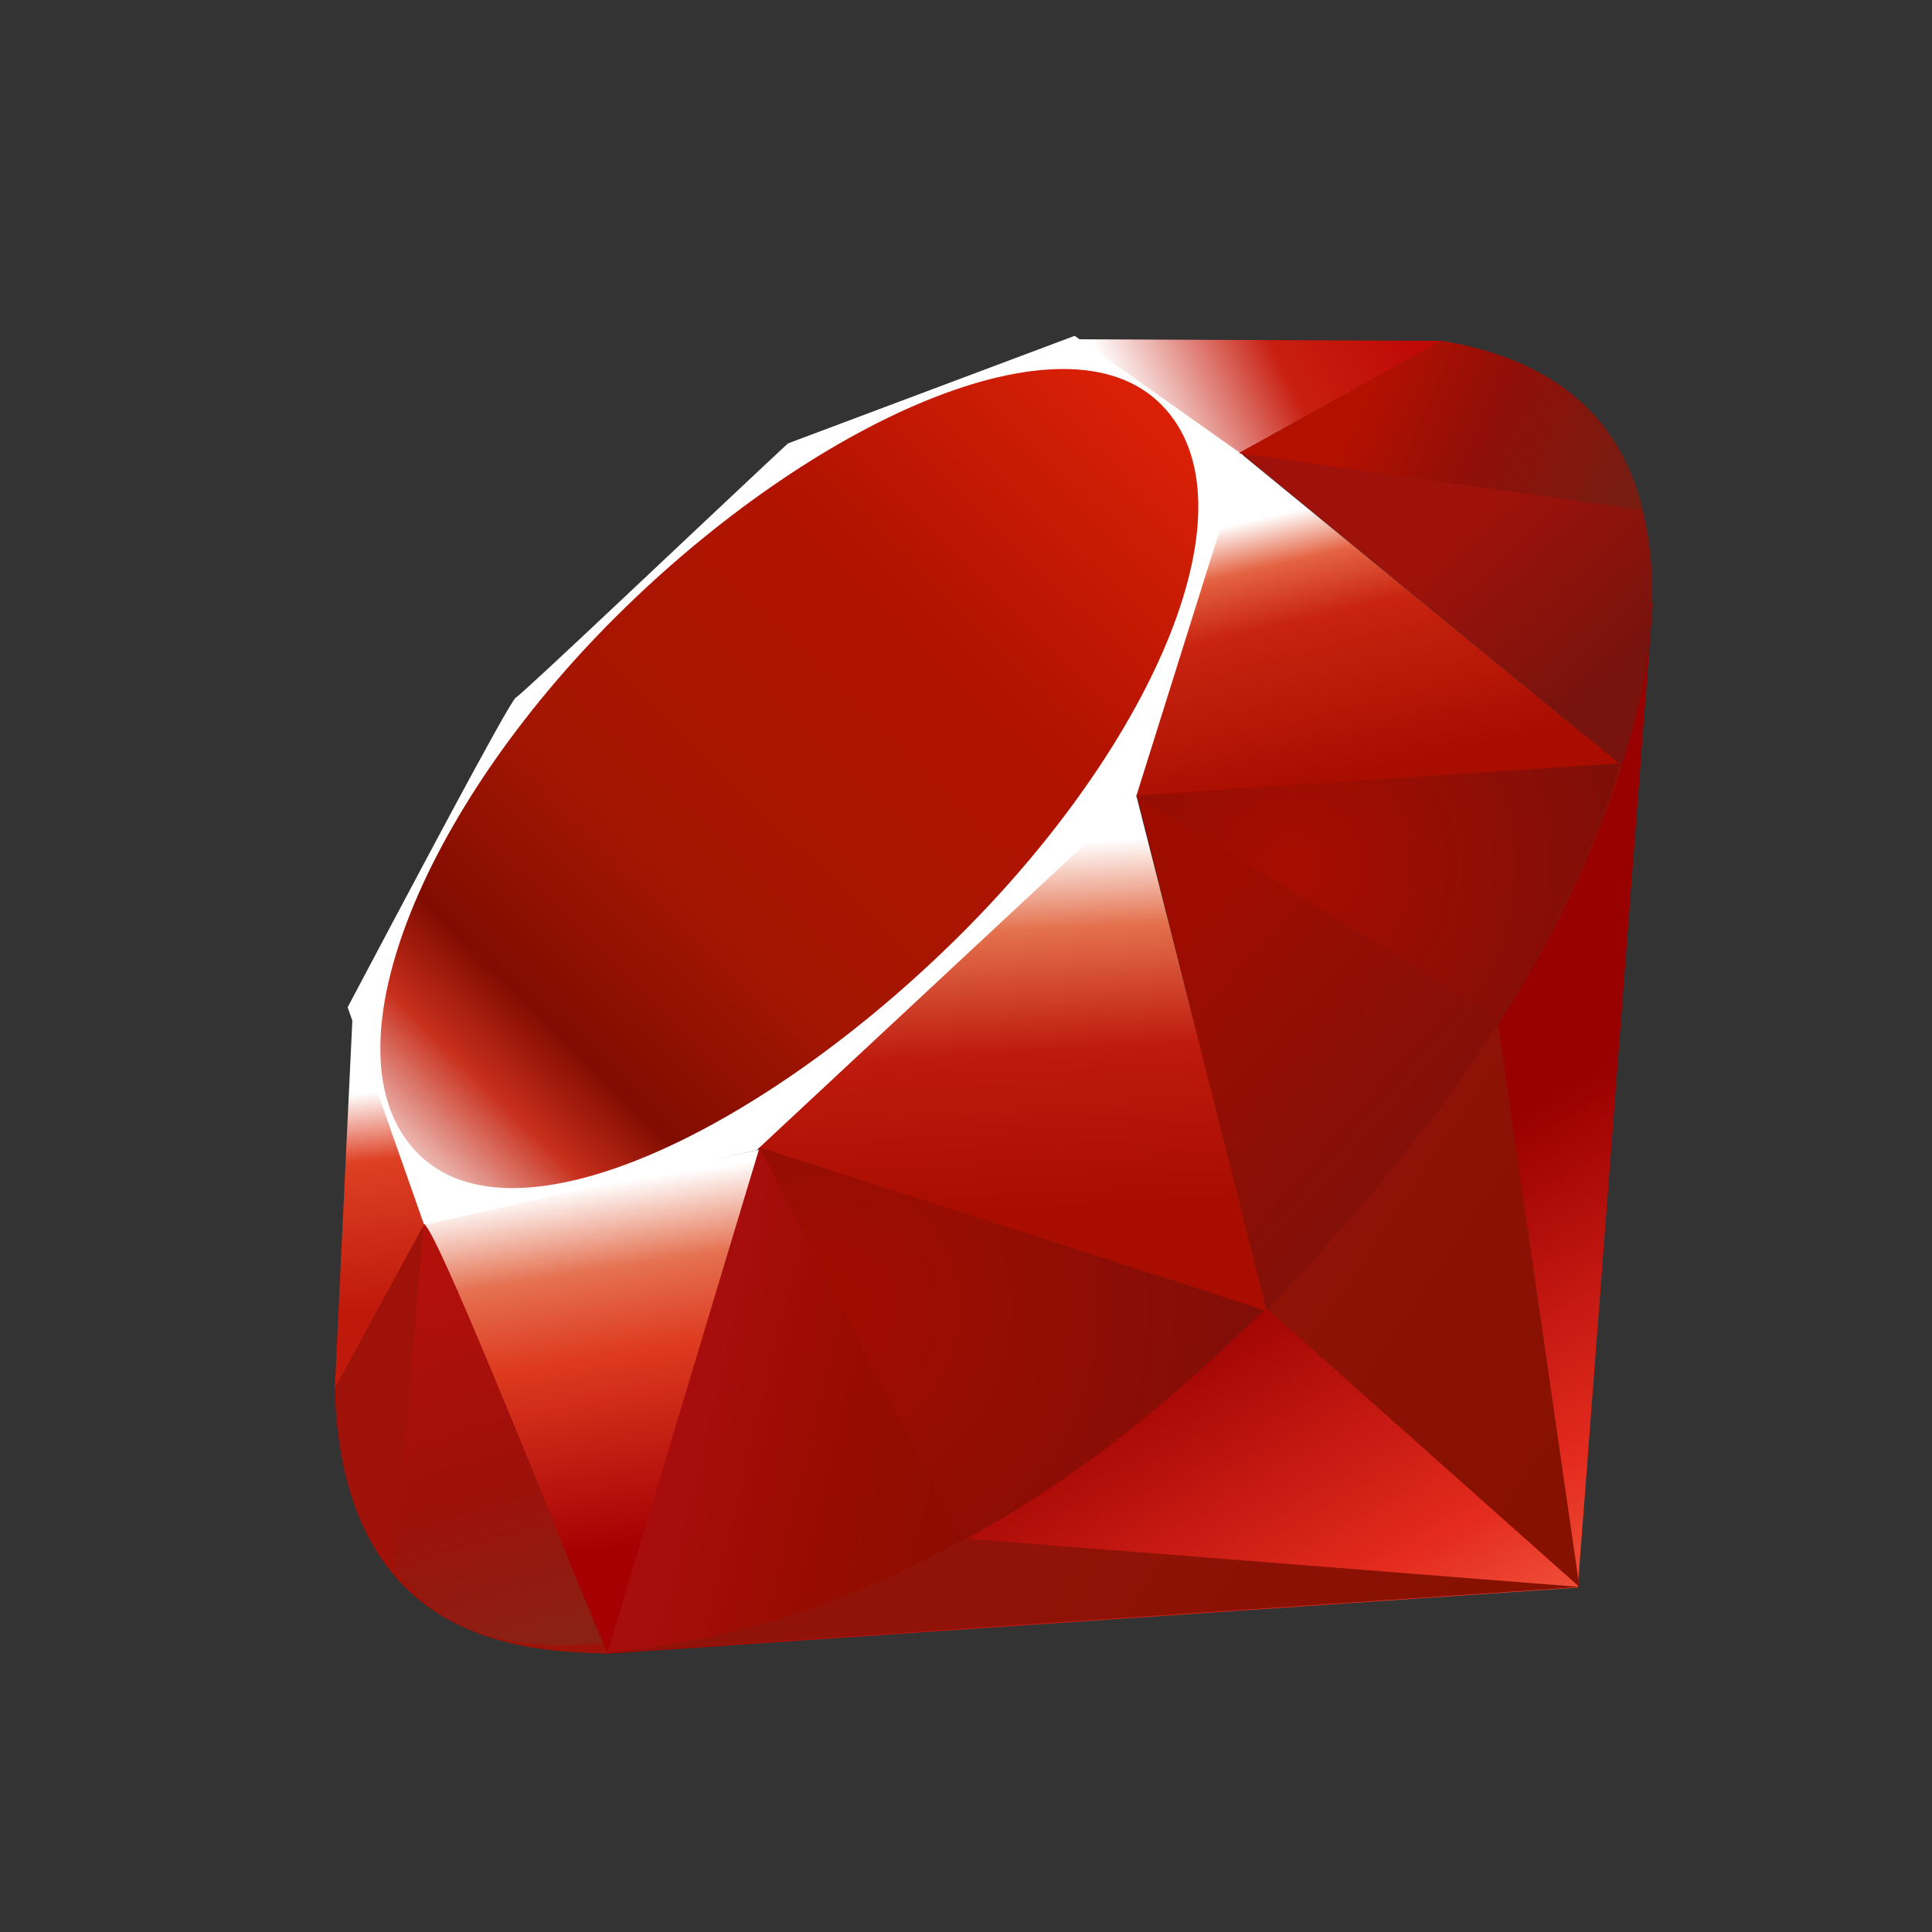
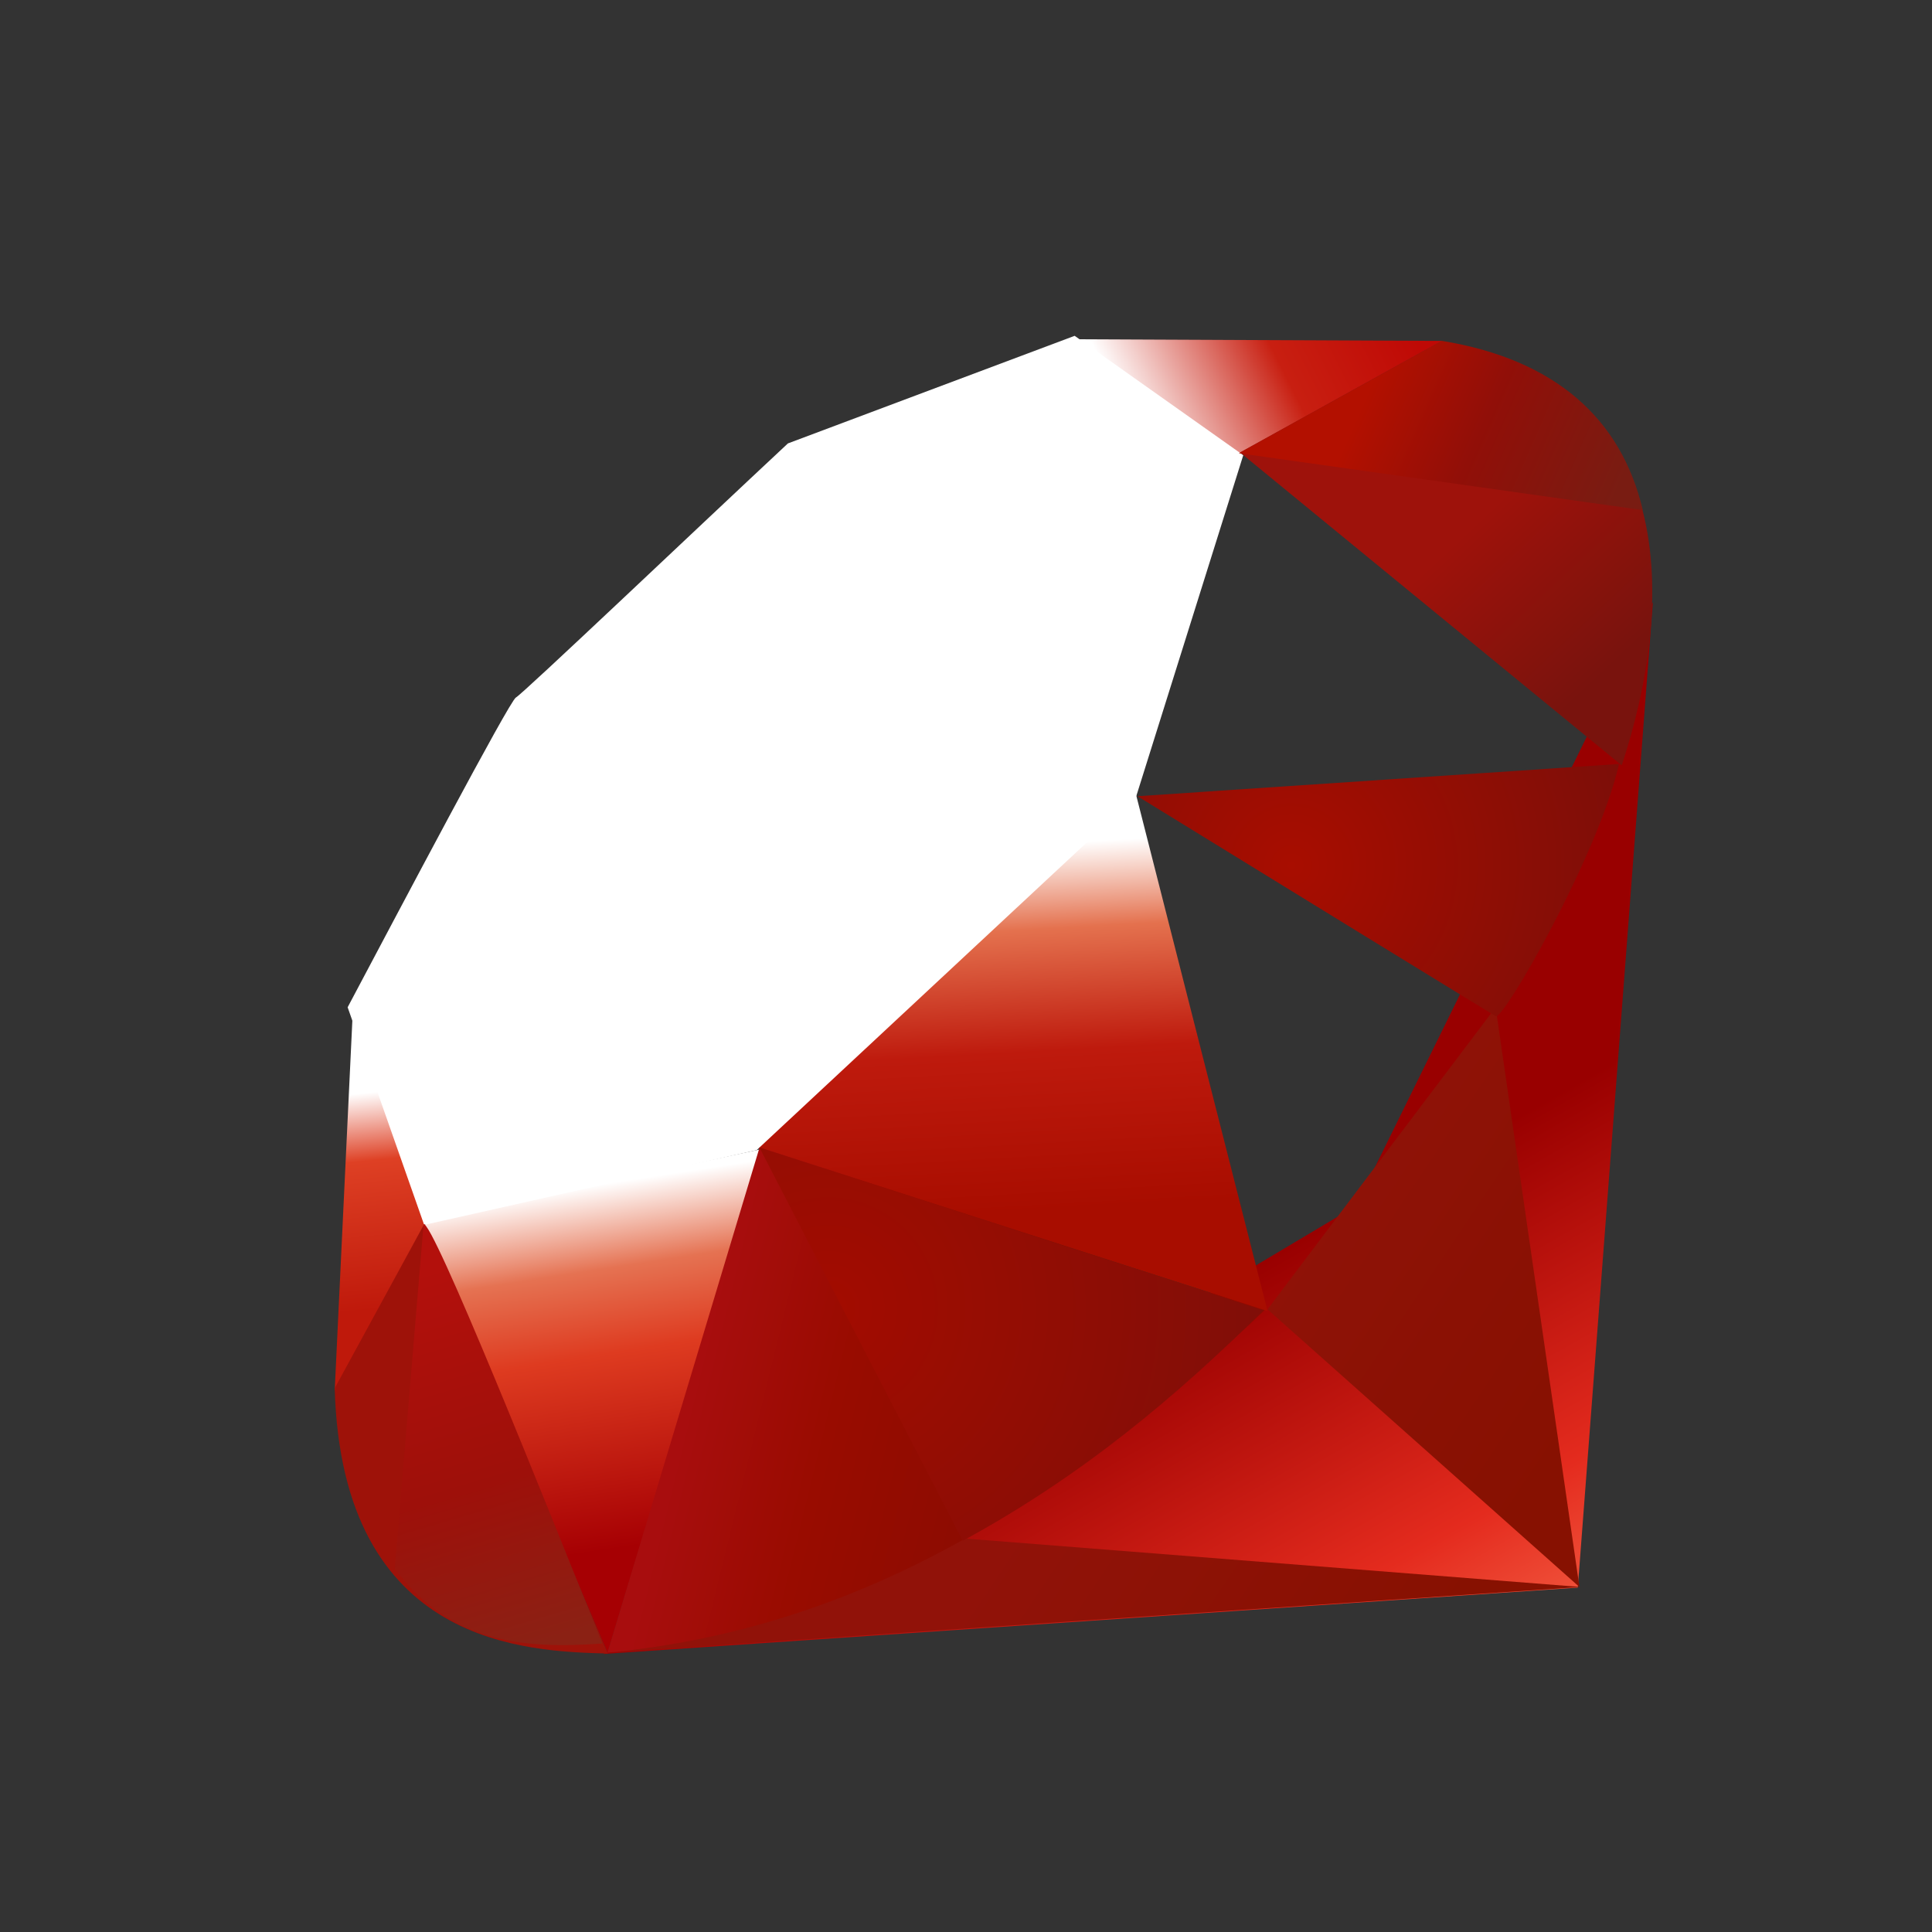
<svg xmlns="http://www.w3.org/2000/svg" width="33" height="33" viewBox="0 0 33 33" fill="none">
  <rect x="0" y="0" width="33" height="33" fill="#333333" stroke="none" />
  <path fill-rule="evenodd" clip-rule="evenodd" d="M23.161 20.596L10.306 28.251L26.95 27.118L28.232 10.288L23.161 20.596Z" fill="url(#paint0_linear_145_2076)" />
  <path fill-rule="evenodd" clip-rule="evenodd" d="M26.978 27.107L25.547 17.205L21.65 22.365L26.978 27.107Z" fill="url(#paint1_linear_145_2076)" />
  <path fill-rule="evenodd" clip-rule="evenodd" d="M26.998 27.107L16.517 26.282L10.363 28.229L26.998 27.107Z" fill="url(#paint2_linear_145_2076)" />
  <path fill-rule="evenodd" clip-rule="evenodd" d="M10.377 28.232L12.995 19.63L7.234 20.866L10.377 28.232Z" fill="url(#paint3_linear_145_2076)" />
  <path fill-rule="evenodd" clip-rule="evenodd" d="M21.65 22.393L19.241 12.931L12.346 19.411L21.65 22.393Z" fill="url(#paint4_linear_145_2076)" />
-   <path fill-rule="evenodd" clip-rule="evenodd" d="M27.686 13.064L21.169 7.726L19.354 13.61L27.686 13.064Z" fill="url(#paint5_linear_145_2076)" />
  <path fill-rule="evenodd" clip-rule="evenodd" d="M24.638 5.823L20.805 7.947L18.387 5.795L24.638 5.823Z" fill="url(#paint6_linear_145_2076)" />
  <path fill-rule="evenodd" clip-rule="evenodd" d="M5.717 23.751L7.323 20.814L6.024 17.316L5.717 23.751Z" fill="url(#paint7_linear_145_2076)" />
  <path fill-rule="evenodd" clip-rule="evenodd" d="M5.938 17.205L7.245 20.922L12.924 19.645L19.407 13.603L21.236 7.775L18.356 5.736L13.458 7.574C11.915 9.013 8.92 11.861 8.812 11.914C8.705 11.969 6.835 15.514 5.938 17.205Z" fill="white" />
-   <path fill-rule="evenodd" clip-rule="evenodd" d="M10.527 10.527C13.871 7.202 18.182 5.238 19.837 6.912C21.491 8.586 19.737 12.654 16.392 15.978C13.048 19.302 8.79 21.375 7.137 19.701C5.482 18.028 7.182 13.851 10.527 10.527V10.527Z" fill="url(#paint8_linear_145_2076)" />
  <path fill-rule="evenodd" clip-rule="evenodd" d="M10.376 28.228L12.974 19.599L21.602 22.379C18.482 25.312 15.013 27.792 10.376 28.228Z" fill="url(#paint9_linear_145_2076)" />
-   <path fill-rule="evenodd" clip-rule="evenodd" d="M19.418 13.586L21.633 22.383C24.239 19.636 26.577 16.682 27.723 13.029L19.418 13.586V13.586Z" fill="url(#paint10_linear_145_2076)" />
+   <path fill-rule="evenodd" clip-rule="evenodd" d="M19.418 13.586L21.633 22.383L19.418 13.586V13.586Z" fill="url(#paint10_linear_145_2076)" />
  <path fill-rule="evenodd" clip-rule="evenodd" d="M27.7 13.073C28.586 10.391 28.791 6.542 24.611 5.828L21.181 7.728L27.7 13.073V13.073Z" fill="url(#paint11_linear_145_2076)" />
  <path fill-rule="evenodd" clip-rule="evenodd" d="M5.717 23.712C5.84 28.139 9.025 28.205 10.382 28.244L7.248 20.904L5.717 23.712Z" fill="#9E1209" />
  <path fill-rule="evenodd" clip-rule="evenodd" d="M19.429 13.6C21.432 14.834 25.467 17.312 25.549 17.358C25.676 17.43 27.289 14.631 27.655 13.049L19.429 13.6V13.6Z" fill="url(#paint12_radial_145_2076)" />
  <path fill-rule="evenodd" clip-rule="evenodd" d="M12.971 19.599L16.444 26.318C18.497 25.201 20.105 23.841 21.578 22.383L12.971 19.599Z" fill="url(#paint13_radial_145_2076)" />
  <path fill-rule="evenodd" clip-rule="evenodd" d="M7.235 20.913L6.743 26.789C7.671 28.061 8.948 28.171 10.288 28.072C9.319 25.653 7.382 20.815 7.235 20.913V20.913Z" fill="url(#paint14_linear_145_2076)" />
  <path fill-rule="evenodd" clip-rule="evenodd" d="M21.161 7.742L28.06 8.713C27.692 7.149 26.561 6.139 24.634 5.823L21.161 7.742Z" fill="url(#paint15_linear_145_2076)" />
  <defs>
    <linearGradient id="paint0_linear_145_2076" x1="25.499" y1="30.299" x2="20.729" y2="21.901" gradientUnits="userSpaceOnUse">
      <stop stop-color="#FB7655" />
      <stop offset="0.41" stop-color="#E42B1E" />
      <stop offset="0.99" stop-color="#990000" />
      <stop offset="1" stop-color="#990000" />
    </linearGradient>
    <linearGradient id="paint1_linear_145_2076" x1="27.865" y1="23.234" x2="21.733" y2="19.131" gradientUnits="userSpaceOnUse">
      <stop stop-color="#871101" />
      <stop offset="0.99" stop-color="#911209" />
      <stop offset="1" stop-color="#911209" />
    </linearGradient>
    <linearGradient id="paint2_linear_145_2076" x1="22.968" y1="30.553" x2="16.836" y2="26.45" gradientUnits="userSpaceOnUse">
      <stop stop-color="#871101" />
      <stop offset="0.99" stop-color="#911209" />
      <stop offset="1" stop-color="#911209" />
    </linearGradient>
    <linearGradient id="paint3_linear_145_2076" x1="10.115" y1="20.252" x2="11.069" y2="26.436" gradientUnits="userSpaceOnUse">
      <stop stop-color="white" />
      <stop offset="0.23" stop-color="#E57252" />
      <stop offset="0.46" stop-color="#DE3B20" />
      <stop offset="0.99" stop-color="#A60003" />
      <stop offset="1" stop-color="#A60003" />
    </linearGradient>
    <linearGradient id="paint4_linear_145_2076" x1="16.642" y1="14.478" x2="16.994" y2="20.789" gradientUnits="userSpaceOnUse">
      <stop stop-color="white" />
      <stop offset="0.23" stop-color="#E4714E" />
      <stop offset="0.56" stop-color="#BE1A0D" />
      <stop offset="0.99" stop-color="#A80D00" />
      <stop offset="1" stop-color="#A80D00" />
    </linearGradient>
    <linearGradient id="paint5_linear_145_2076" x1="22.434" y1="8.644" x2="23.487" y2="13.166" gradientUnits="userSpaceOnUse">
      <stop stop-color="white" />
      <stop offset="0.18" stop-color="#E46342" />
      <stop offset="0.4" stop-color="#C82410" />
      <stop offset="0.99" stop-color="#A80D00" />
      <stop offset="1" stop-color="#A80D00" />
    </linearGradient>
    <linearGradient id="paint6_linear_145_2076" x1="19.238" y1="7.051" x2="23.753" y2="4.799" gradientUnits="userSpaceOnUse">
      <stop stop-color="white" />
      <stop offset="0.54" stop-color="#C81F11" />
      <stop offset="0.99" stop-color="#BF0905" />
      <stop offset="1" stop-color="#BF0905" />
    </linearGradient>
    <linearGradient id="paint7_linear_145_2076" x1="6.161" y1="18.676" x2="6.534" y2="22.403" gradientUnits="userSpaceOnUse">
      <stop stop-color="white" />
      <stop offset="0.31" stop-color="#DE4024" />
      <stop offset="0.99" stop-color="#BF190B" />
      <stop offset="1" stop-color="#BF190B" />
    </linearGradient>
    <linearGradient id="paint8_linear_145_2076" x1="3.609" y1="23.411" x2="21.11" y2="5.464" gradientUnits="userSpaceOnUse">
      <stop stop-color="#BD0012" />
      <stop offset="0.07" stop-color="white" />
      <stop offset="0.17" stop-color="white" />
      <stop offset="0.27" stop-color="#C82F1C" />
      <stop offset="0.33" stop-color="#820C01" />
      <stop offset="0.46" stop-color="#A31601" />
      <stop offset="0.72" stop-color="#B31301" />
      <stop offset="0.99" stop-color="#E82609" />
      <stop offset="1" stop-color="#E82609" />
    </linearGradient>
    <linearGradient id="paint9_linear_145_2076" x1="16.976" y1="25.226" x2="11.718" y2="23.931" gradientUnits="userSpaceOnUse">
      <stop stop-color="#8C0C01" />
      <stop offset="0.54" stop-color="#990C00" />
      <stop offset="0.99" stop-color="#A80D0E" />
      <stop offset="1" stop-color="#A80D0E" />
    </linearGradient>
    <linearGradient id="paint10_linear_145_2076" x1="26.005" y1="18.899" x2="21.324" y2="14.715" gradientUnits="userSpaceOnUse">
      <stop stop-color="#7E110B" />
      <stop offset="0.99" stop-color="#9E0C00" />
      <stop offset="1" stop-color="#9E0C00" />
    </linearGradient>
    <linearGradient id="paint11_linear_145_2076" x1="27.721" y1="11.198" x2="25.388" y2="8.711" gradientUnits="userSpaceOnUse">
      <stop stop-color="#79130D" />
      <stop offset="0.99" stop-color="#9E120B" />
      <stop offset="1" stop-color="#9E120B" />
    </linearGradient>
    <radialGradient id="paint12_radial_145_2076" cx="0" cy="0" r="1" gradientUnits="userSpaceOnUse" gradientTransform="translate(22.062 14.782) scale(5.723 5.739)">
      <stop stop-color="#A80D00" />
      <stop offset="0.99" stop-color="#7E0E08" />
      <stop offset="1" stop-color="#7E0E08" />
    </radialGradient>
    <radialGradient id="paint13_radial_145_2076" cx="0" cy="0" r="1" gradientUnits="userSpaceOnUse" gradientTransform="translate(14.137 22.345) scale(7.607 7.629)">
      <stop stop-color="#A30C00" />
      <stop offset="0.99" stop-color="#800E08" />
      <stop offset="1" stop-color="#800E08" />
    </radialGradient>
    <linearGradient id="paint14_linear_145_2076" x1="8.748" y1="28.223" x2="6.843" y2="21.777" gradientUnits="userSpaceOnUse">
      <stop stop-color="#8B2114" />
      <stop offset="0.43" stop-color="#9E100A" />
      <stop offset="0.99" stop-color="#B3100C" />
      <stop offset="1" stop-color="#B3100C" />
    </linearGradient>
    <linearGradient id="paint15_linear_145_2076" x1="23.291" y1="6.852" x2="27.544" y2="8.724" gradientUnits="userSpaceOnUse">
      <stop stop-color="#B31000" />
      <stop offset="0.44" stop-color="#910F08" />
      <stop offset="0.99" stop-color="#791C12" />
      <stop offset="1" stop-color="#791C12" />
    </linearGradient>
  </defs>
</svg>